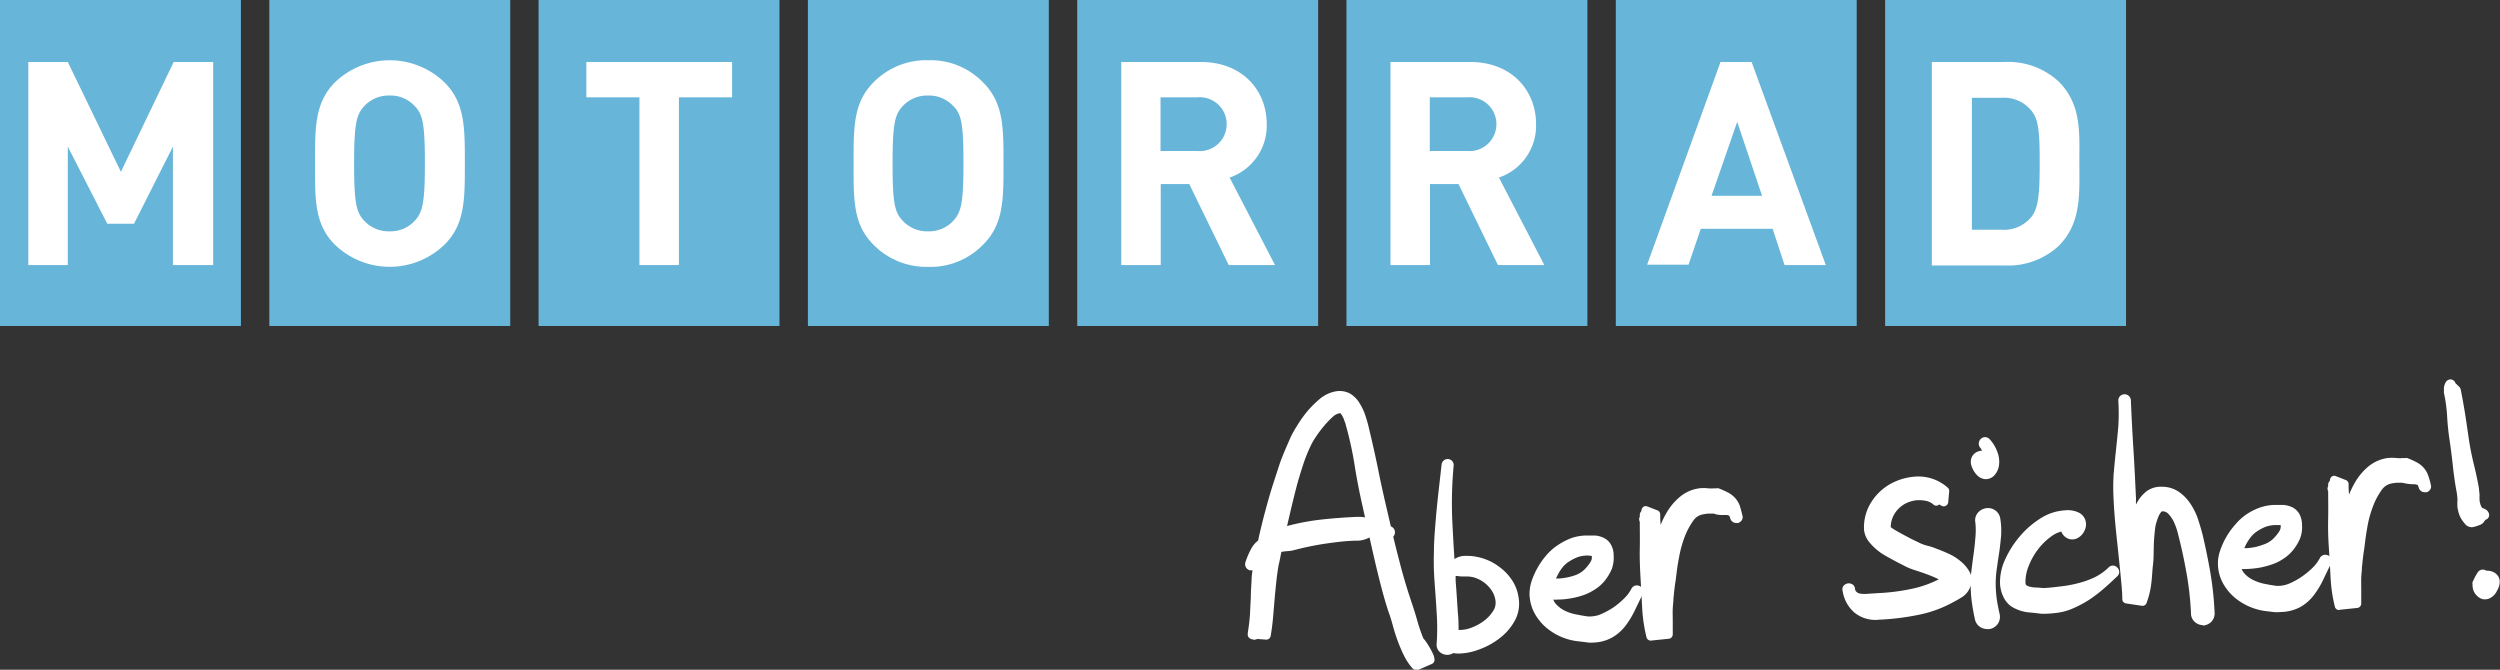
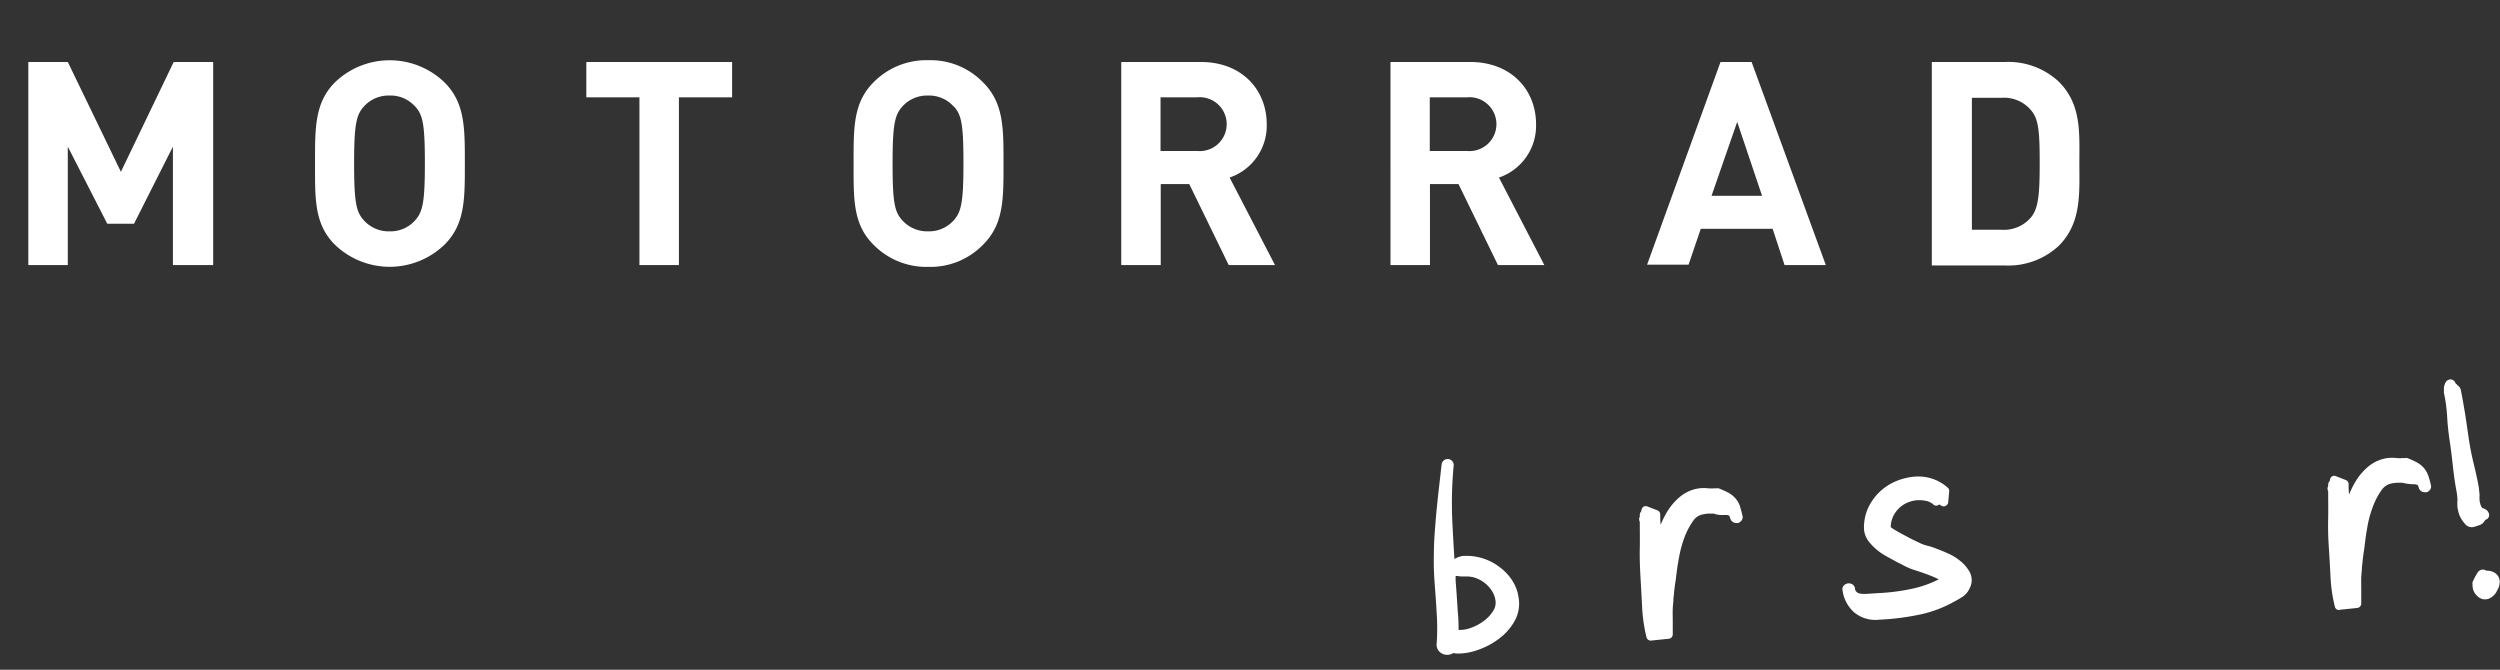
<svg xmlns="http://www.w3.org/2000/svg" id="Ebene_1" data-name="Ebene 1" viewBox="0 0 253.31 67.86">
  <rect x="0" y="0" width="253.31" height="67.86" fill="#333333" stroke="none" />
  <defs>
    <style>.cls-1{fill:#1a171b}.cls-2{fill:#67b5d9}.cls-3{fill:#fff}</style>
  </defs>
-   <path class="cls-3" d="M302.12 317.69a.48.48 0 01-.33-.15 6 6 0 01-.89-1.35 14.76 14.76 0 01-.63-1.49c-.18-.49-.34-1-.48-1.52s-.29-1-.45-1.42c-.26-.81-.51-1.67-.74-2.56s-.45-1.79-.66-2.7c-.17-.74-.34-1.48-.5-2.22l-.14.06a2.62 2.62 0 01-1 .26c-1.17 0-2.31.16-3.37.31a30 30 0 00-3.18.66c-.42.12-.84.07-1.25.18l-.09.47c-.05.25-.11.55-.19.88-.1.59-.18 1.18-.24 1.76s-.12 1.17-.17 1.76l-.15 1.78q-.08.9-.24 1.86a.45.45 0 01-.47.37l-.9-.07a.22.22 0 01-.12.05.41.41 0 01-.31 0 .62.62 0 01-.39-.17.46.46 0 01-.12-.45.49.49 0 010-.12c.1-.59.17-1.19.21-1.78l.09-1.79c0-.59.05-1.19.08-1.79 0-.31.05-.61.09-.91a1 1 0 01-.29 0 .64.64 0 01-.44-.77 7.69 7.69 0 01.62-1.45 2.48 2.48 0 01.68-.79q.11-.54.24-1.08c.25-1.06.54-2.15.85-3.24s.67-2.14 1-3.17.78-2 1.21-3a11.66 11.66 0 01.63-1.12 12.55 12.55 0 011-1.42 10.4 10.4 0 011.28-1.29 3.49 3.49 0 011.48-.76 2.27 2.27 0 011.59.17 2.78 2.78 0 011 1 5.61 5.61 0 01.59 1.26c.14.43.26.83.34 1.2.36 1.49.7 3 1 4.5s.65 3 1 4.5l.23 1 .1.06a.64.64 0 01.23.89 1 1 0 01-.08.11c.19.81.4 1.63.61 2.44.37 1.46.81 2.93 1.3 4.37.2.6.39 1.21.56 1.82a16.66 16.66 0 00.58 1.68 2.79 2.79 0 01.31.39c.12.18.24.38.36.58s.22.41.31.6a1.5 1.5 0 01.15.58.45.45 0 01-.26.43l-1.51.66a.58.58 0 01-.13-.06zm-7.69-26a1.32 1.32 0 00-.74.39 8.68 8.68 0 00-.88.92 11.61 11.61 0 00-.82 1.1 6.28 6.28 0 00-.54.94 15.9 15.9 0 00-.8 2.05c-.25.76-.48 1.54-.68 2.32s-.4 1.59-.58 2.38c-.11.46-.21.9-.31 1.33a23.19 23.19 0 013.42-.65c1.14-.13 2.37-.22 3.65-.28h.18a4.51 4.51 0 01.65.05c-.07-.33-.15-.67-.22-1-.32-1.38-.6-2.81-.83-4.25a34.72 34.72 0 00-.9-4.11c0-.11-.09-.26-.15-.46a2.28 2.28 0 00-.2-.45 1 1 0 00-.25-.32zM319.91 314.94a3.48 3.48 0 01-.58-.05l-.64-.08a6 6 0 01-3.34-1.39 5.17 5.17 0 01-1.18-1.44 4.29 4.29 0 01-.52-1.88 4.12 4.12 0 01.22-1.43 7.52 7.52 0 01.65-1.42 7.62 7.62 0 01.94-1.29 5.66 5.66 0 011.12-.95 6.87 6.87 0 011.26-.65 4.84 4.84 0 011.52-.28h.92a2.46 2.46 0 01.91.25 1.65 1.65 0 01.7.66 2.19 2.19 0 01.28 1.09 3.41 3.41 0 01-.17 1.35 5 5 0 01-.77 1.28 4 4 0 01-1 .86 5.25 5.25 0 01-1.14.56 8.07 8.07 0 01-1.22.31 8.29 8.29 0 01-1.21.13h-.14a2.31 2.31 0 01-.46 0 1.22 1.22 0 00.25.43 2.81 2.81 0 00.88.68 4.28 4.28 0 001.16.39c.43.09.84.16 1.21.21h.32a2.91 2.91 0 001.14-.29 7.77 7.77 0 001.22-.69 7.9 7.9 0 001.06-.91 3.82 3.82 0 00.66-.89.63.63 0 01.56-.37 1 1 0 01.29.07.64.64 0 01.34.36.7.7 0 01-.06.51l-.78 1.61a8.75 8.75 0 01-.94 1.55 4.62 4.62 0 01-1.34 1.18 4.22 4.22 0 01-2 .52zm-.28-8.83h-.19a3 3 0 00-.91.16 4.59 4.59 0 00-.88.45 2.75 2.75 0 00-.66.59 4.66 4.66 0 00-.54.87 1.51 1.51 0 00-.12.26 1.12 1.12 0 01.27 0 6.2 6.2 0 001.6-.31 2.61 2.61 0 001.24-.85 3.3 3.3 0 00.43-.6.84.84 0 00.09-.47.35.35 0 000-.06z" transform="translate(-158.67 -249.82)" />
  <path class="cls-3" d="M325.93 314.73a.45.45 0 01-.43-.34 16.06 16.06 0 01-.44-3c-.05-1-.11-2.05-.17-3.12s-.09-1.91-.07-2.87 0-1.81 0-2.71a.56.56 0 010-.52V302a.46.46 0 01.14-.35l.05-.22a.48.48 0 01.23-.29.45.45 0 01.36 0l1 .39a.44.44 0 01.29.39c0 .36 0 .71.05 1.07a8.18 8.18 0 01.62-1.26 5.91 5.91 0 011.33-1.57 3.86 3.86 0 011.94-.86 3.52 3.52 0 01.9 0 5.1 5.1 0 00.69 0h.2a.4.4 0 01.19 0 10.66 10.66 0 011 .45 2.74 2.74 0 01.69.55 2.39 2.39 0 01.45.76q.13.39.27 1a.56.56 0 01-.13.55.84.84 0 01-.29.2.85.85 0 01-.22 0 .55.55 0 01-.28-.07.67.67 0 01-.32-.41.6.6 0 00-.1-.25.66.66 0 00-.28-.08h-.51a2.15 2.15 0 01-.77-.14h-.5a3.06 3.06 0 00-.55.07 1.51 1.51 0 00-1.06.69 7.27 7.27 0 00-.86 1.64 11.78 11.78 0 00-.53 1.91c-.13.67-.21 1.2-.26 1.61s-.08.69-.13 1-.08.55-.11.82l-.09.88c0 .29-.05.63-.07 1s0 .84 0 1.24v1.39a.44.44 0 01-.4.43l-1.74.18zM348.81 312.63a3.36 3.36 0 01-2.24-.74 3.61 3.61 0 01-1.2-2.21.55.55 0 01.13-.54.72.72 0 01.36-.2.69.69 0 01.45.06.57.57 0 01.32.51.54.54 0 00.18.31.79.79 0 00.43.16 3.76 3.76 0 00.76 0l.93-.06a20.77 20.77 0 003.59-.47 10.83 10.83 0 002.59-.93c-.25-.13-.51-.24-.78-.35s-.68-.26-1-.37l-.79-.26a5.55 5.55 0 01-.76-.31l-.88-.45-.83-.45c-.28-.15-.48-.27-.61-.35a5.75 5.75 0 01-1.32-1.15 2.34 2.34 0 01-.6-1.36 4.76 4.76 0 01.38-2.1 5.39 5.39 0 011.16-1.67 5.47 5.47 0 011.74-1.14 6.17 6.17 0 012.1-.46h.19a4.45 4.45 0 012.91 1.13.42.42 0 01.15.38l-.1 1.11a.45.45 0 01-.25.35.42.42 0 01-.42 0l-.24-.14a.42.42 0 01-.6 0 1.62 1.62 0 00-.69-.35 3.36 3.36 0 00-.71-.08H353a3.11 3.11 0 00-1.09.26 2.85 2.85 0 00-1.48 1.52 2.55 2.55 0 00-.18.95 1.58 1.58 0 00.22.16c.26.17.57.34.91.53l1 .53.69.33a4 4 0 00.86.33 5.75 5.75 0 011 .33q.44.15 1.11.45a5.48 5.48 0 011.29.8 3.64 3.64 0 01.93 1.12 1.73 1.73 0 010 1.58 2 2 0 01-.73.89 8 8 0 01-.82.48 12.24 12.24 0 01-3.66 1.36 25.54 25.54 0 01-4 .49z" transform="translate(-158.67 -249.82)" />
-   <path class="cls-3" d="M360 313.56a1.35 1.35 0 01-.61-.16 1.23 1.23 0 01-.61-.82q-.17-.76-.27-1.44a13.91 13.91 0 01-.16-1.69 10.49 10.49 0 01.07-1.77c.07-.57.14-1.14.22-1.7s.14-1.11.18-1.66a7.4 7.4 0 000-1.56 1.16 1.16 0 01.27-1 1.32 1.32 0 01.79-.44 1.25 1.25 0 011.47 1.07 7.67 7.67 0 01.07 1.85c-.06.58-.12 1.17-.21 1.74s-.17 1.14-.25 1.72a10.25 10.25 0 00-.07 1.66 12.13 12.13 0 00.14 1.43c.07.4.15.81.25 1.24a1.27 1.27 0 01-.22 1.05 1.31 1.31 0 01-.75.47 1.24 1.24 0 01-.31.01zm-.1-15.19h-.1a1.33 1.33 0 01-.85-.45 2.4 2.4 0 01-.52-.9 1.18 1.18 0 010-.81 1.09 1.09 0 01.46-.55 1.5 1.5 0 01.6-.18.92.92 0 00-.18-.3.66.66 0 01.49-1.07.69.69 0 01.44.18 3.72 3.72 0 01.83 1.38 2.68 2.68 0 01.13 1.4 1.87 1.87 0 01-.54 1 1.24 1.24 0 01-.72.3z" transform="translate(-158.67 -249.82)" />
-   <path class="cls-3" d="M365.49 312h-.07c-.44-.06-.83-.1-1.19-.13a3.92 3.92 0 01-1.31-.36 2.33 2.33 0 01-1.19-1.08 3.46 3.46 0 01-.41-1.51 5.5 5.5 0 01.53-2.44 9.91 9.91 0 011.49-2.33 9 9 0 012.09-1.81 5.16 5.16 0 012.46-.81 2.57 2.57 0 011.45.25 1.3 1.3 0 01.66.85 1.44 1.44 0 01-.14 1 1.59 1.59 0 01-.61.67 1.15 1.15 0 01-.94.13 1.24 1.24 0 01-.78-.75 2.86 2.86 0 00-1 .48 6.3 6.3 0 00-1.38 1.35 6.9 6.9 0 00-.95 1.72 4.23 4.23 0 00-.3 1.63.32.32 0 00.08.24.84.84 0 00.37.17 2.89 2.89 0 00.59.08 6.77 6.77 0 01.68.05c.49 0 1.09-.07 1.72-.15a12.32 12.32 0 001.86-.33 9 9 0 001.72-.61 5.66 5.66 0 001.41-1 .57.57 0 01.43-.18.62.62 0 01.45.2.62.62 0 01.19.45.63.63 0 01-.22.45c-.41.39-.85.8-1.31 1.2a14.36 14.36 0 01-1.47 1.13 11.2 11.2 0 01-1.63.88 5.92 5.92 0 01-1.81.49 10.05 10.05 0 01-1.38.08zM381.92 313.17a1.32 1.32 0 01-.79-.27 1.15 1.15 0 01-.46-.94 32.16 32.16 0 00-.38-3.65c-.2-1.17-.44-2.37-.73-3.57-.07-.27-.15-.61-.25-1a6.5 6.5 0 00-.39-1.07 3.08 3.08 0 00-.57-.81.79.79 0 00-.58-.23s-.08 0-.14.09a2.09 2.09 0 00-.28.49q-.12.32-.21.63a3.27 3.27 0 00-.09.42c-.08.61-.13 1.23-.15 1.85s0 1.28-.08 1.93-.09 1.31-.18 1.95a8.29 8.29 0 01-.47 1.92.43.43 0 01-.48.29l-1.6-.24a.44.44 0 01-.38-.42c0-.76-.09-1.56-.17-2.4s-.17-1.69-.26-2.56-.19-1.74-.27-2.59-.14-1.7-.18-2.51a22.08 22.08 0 010-2.58c.07-.83.15-1.66.24-2.48s.17-1.63.24-2.46a20.93 20.93 0 000-2.51.62.62 0 01.6-.68.64.64 0 01.67.62c.07 1.75.16 3.42.26 5s.18 3.26.26 5a5.07 5.07 0 000 .55 3.9 3.9 0 01.19-.35 3.68 3.68 0 01.89-1 2.41 2.41 0 011.32-.45h.19a3 3 0 011.71.49 4.42 4.42 0 011.24 1.27 6.69 6.69 0 01.78 1.64c.18.57.34 1.1.46 1.6.3 1.29.56 2.57.77 3.81a32.68 32.68 0 01.41 3.92 1.22 1.22 0 01-.38 1 1.39 1.39 0 01-.82.34zM389.66 311.84a3.6 3.6 0 01-.58 0l-.64-.08a6.11 6.11 0 01-3.34-1.39 5.14 5.14 0 01-1.18-1.44 4.21 4.21 0 01-.52-1.89 3.88 3.88 0 01.22-1.42 7.65 7.65 0 011.59-2.71 5.45 5.45 0 011.12-1 6.24 6.24 0 011.26-.64 5.13 5.13 0 011.51-.29h.93a2.66 2.66 0 01.91.24 1.71 1.71 0 01.7.66 2.31 2.31 0 01.28 1.1 3.26 3.26 0 01-.18 1.35 4.81 4.81 0 01-.76 1.27 4.23 4.23 0 01-1 .87 4.8 4.8 0 01-1.14.55 8.41 8.41 0 01-1.22.32 10.38 10.38 0 01-1.21.13h-.14a2.25 2.25 0 01-.46 0 1.31 1.31 0 00.25.43 2.78 2.78 0 00.88.67 4.61 4.61 0 001.15.4c.44.09.85.16 1.22.21h.32a3 3 0 001.13-.29 7.11 7.11 0 001.22-.7 7.84 7.84 0 001.07-.9 4.13 4.13 0 00.66-.89.62.62 0 01.56-.37 1.36 1.36 0 01.29.06.6.6 0 01.33.36.64.64 0 01-.05.51c-.26.54-.53 1.08-.78 1.62a8.89 8.89 0 01-.94 1.54 4.51 4.51 0 01-1.34 1.19 4.34 4.34 0 01-2 .52zm-.28-8.82h-.19a3.37 3.37 0 00-.91.16 4.47 4.47 0 00-.89.46 2.7 2.7 0 00-.65.59 4.91 4.91 0 00-.55.87l-.12.26h.27A5.52 5.52 0 00388 305a2.59 2.59 0 001.24-.85 3.28 3.28 0 00.43-.59.94.94 0 00.09-.47.2.2 0 010-.07z" transform="translate(-158.67 -249.82)" />
  <path class="cls-3" d="M395.68 311.63a.43.43 0 01-.43-.33 15.5 15.5 0 01-.44-3c-.05-1-.11-2.05-.18-3.13s-.08-1.9-.06-2.87 0-1.8 0-2.7a.58.58 0 010-.53v-.15a.43.43 0 01.15-.34l.05-.22a.42.42 0 01.23-.29.41.41 0 01.36 0l1 .39a.43.43 0 01.28.39c0 .35 0 .71.05 1.07a10.52 10.52 0 01.62-1.26 6 6 0 011.33-1.57 3.89 3.89 0 011.95-.86 4.11 4.11 0 01.9 0 3.8 3.8 0 00.69 0h.2a.58.58 0 01.19 0 7.67 7.67 0 011 .45 2.46 2.46 0 01.68.54 2.34 2.34 0 01.45.77 6.56 6.56 0 01.27.95.57.57 0 01-.12.56.7.7 0 01-.29.19.85.85 0 01-.22 0 .59.59 0 01-.29-.07.67.67 0 01-.31-.4.6.6 0 00-.1-.25.71.71 0 00-.28-.08 5.05 5.05 0 01-1.29-.16h-.49a4.35 4.35 0 00-.55.07 1.56 1.56 0 00-1.06.7 7 7 0 00-.86 1.63 11 11 0 00-.54 1.92c-.12.66-.2 1.2-.25 1.6s-.08.7-.13 1-.08.55-.11.83l-.09.82c0 .35-.06.68-.07 1.05s0 .85 0 1.24v1.4a.45.45 0 01-.4.43l-1.74.18zM410.48 310.55a1 1 0 01-.59-.17 1.46 1.46 0 01-.58-.69 1.43 1.43 0 01-.11-.61.59.59 0 01.1-.48 5.07 5.07 0 01.42-.78.61.61 0 01.86-.18 1.82 1.82 0 01.57.08 1.19 1.19 0 01.53.34 1 1 0 01.27.7 1.7 1.7 0 01-.26.89 1.56 1.56 0 01-.87.84 1.19 1.19 0 01-.34.06zm-1.35-7.31a.89.89 0 01-.73-.38 2.87 2.87 0 01-.53-.84 4 4 0 01-.2-.81 6.06 6.06 0 010-.75 6.7 6.7 0 00-.07-.72c-.16-.83-.29-1.72-.39-2.65s-.21-1.82-.34-2.68-.21-1.7-.25-2.47a15.31 15.31 0 00-.31-2.26.61.61 0 010-.3 1 1 0 010-.35 1.34 1.34 0 01.13-.4.59.59 0 01.5-.37.55.55 0 01.53.39l.14.13.09.1a.77.77 0 01.29.36c.18.89.32 1.68.44 2.43s.24 1.58.37 2.49.29 1.71.5 2.58.41 1.74.55 2.58c0 .22.05.42.06.63a4.73 4.73 0 000 .54c0 .16.06.33.1.48a1 1 0 00.17.32 1.38 1.38 0 01.39.18.68.68 0 01.31.51.5.5 0 01-.38.51l-.09.12a.87.87 0 01-.4.37 4.64 4.64 0 01-.69.23 1 1 0 01-.19.03z" transform="translate(-158.67 -249.82)" />
-   <path class="cls-2" d="M0 0h24.41v33.03H0zM27.29 0H51.7v33.03H27.29zM54.57 0h24.41v33.03H54.57zM81.86 0h24.41v33.03H81.86zM109.15 0h24.41v33.03h-24.41zM136.43 0h24.41v33.03h-24.41zM163.72 0h24.41v33.03h-24.41zM191.01 0h24.41v33.03h-24.41z" />
  <path class="cls-3" d="M176.19 276.68v-12l-3.94 7.81h-2.71l-4-7.81v12h-4V256.1h4l5.38 11.13 5.35-11.13h4v20.58zM203.72 274.6a8 8 0 01-11.13 0c-2.08-2.08-2-4.65-2-8.21s-.05-6.13 2-8.21a8 8 0 0111.13 0c2.08 2.08 2.05 4.65 2.05 8.21s.03 6.13-2.05 8.21zm-3-14a3.32 3.32 0 00-2.57-1.1 3.37 3.37 0 00-2.6 1.1c-.78.86-1 1.82-1 5.78s.21 4.92 1 5.78a3.37 3.37 0 002.6 1.1 3.32 3.32 0 002.57-1.1c.78-.86 1-1.82 1-5.78s-.2-4.91-.98-5.77zM227.46 259.68v17h-4v-17h-5.38v-3.58h14.77v3.58zM258.29 274.6a7.42 7.42 0 01-5.55 2.26 7.51 7.51 0 01-5.58-2.26c-2.08-2.08-2-4.65-2-8.21s-.06-6.13 2-8.21a7.51 7.51 0 015.58-2.26 7.42 7.42 0 015.55 2.26c2.09 2.08 2.06 4.65 2.06 8.21s.03 6.13-2.06 8.21zm-3-14a3.34 3.34 0 00-2.58-1.1 3.38 3.38 0 00-2.6 1.1c-.78.86-1 1.82-1 5.78s.2 4.92 1 5.78a3.38 3.38 0 002.6 1.1 3.34 3.34 0 002.58-1.1c.78-.86 1-1.82 1-5.78s-.19-4.91-.97-5.77zM283.17 276.68l-4-8.21h-2.89v8.21h-4V256.1h8.06c4.2 0 6.68 2.86 6.68 6.3a5.55 5.55 0 01-3.76 5.41l4.6 8.87zm-3.13-17h-3.78v5.44H280a2.73 2.73 0 100-5.44zM310.45 276.68l-4-8.21h-2.89v8.21h-4V256.1h8.07c4.19 0 6.68 2.86 6.68 6.3a5.55 5.55 0 01-3.76 5.41l4.6 8.87zm-3.12-17h-3.79v5.44h3.79a2.73 2.73 0 100-5.44zM339.49 276.68l-1.21-3.68H331l-1.24 3.64h-4.2L333 256.1h3.15l7.52 20.58zm-4.8-14.51l-2.6 7.49h5.12zM367.28 274.72a7.5 7.5 0 01-5.44 2h-7.43V256.1h7.43a7.5 7.5 0 015.44 2c2.31 2.32 2.08 5.15 2.08 8.24s.23 6.06-2.08 8.38zM364.47 261a3.56 3.56 0 00-3-1.27h-3v13.37h3a3.59 3.59 0 003-1.27c.76-.93.87-2.4.87-5.53s-.11-4.42-.87-5.3z" transform="translate(-158.67 -249.82)" />
  <path class="cls-3" d="M305.32 316.17h-.07a1.13 1.13 0 01-.71-.3 1 1 0 01-.3-.87 22.18 22.18 0 000-3.06c-.06-1.1-.14-2.14-.21-3.1a28.23 28.23 0 01-.07-3.05c0-1 .08-2 .16-3s.18-2 .29-3l.33-2.91a.62.62 0 01.61-.55.61.61 0 01.61.68 40.69 40.69 0 00-.13 5.75c.06 1.23.13 2.47.21 3.71a2 2 0 011.05-.33h.22a5.52 5.52 0 013.24 1.09 5.39 5.39 0 011.29 1.32 4.27 4.27 0 01.69 1.76 3.62 3.62 0 01-.42 2.48 5.67 5.67 0 01-1.6 1.78 7.48 7.48 0 01-2.09 1.1 5.93 5.93 0 01-1.93.37h-.07a2.57 2.57 0 01-.5-.05 1.11 1.11 0 01-.6.18zm1.14-2.52h.06a3.33 3.33 0 001.29-.25 4.86 4.86 0 001.28-.72 3.67 3.67 0 00.9-1 1.51 1.51 0 00.21-1 2.44 2.44 0 00-.37-1 3.39 3.39 0 00-.72-.79 3.26 3.26 0 00-.93-.51 2.71 2.71 0 00-.88-.15h-.59l-.4-.05h-.15v.46c.08 1 .15 2.07.22 3.21.07.64.08 1.23.08 1.8z" transform="translate(-158.67 -249.82)" />
</svg>